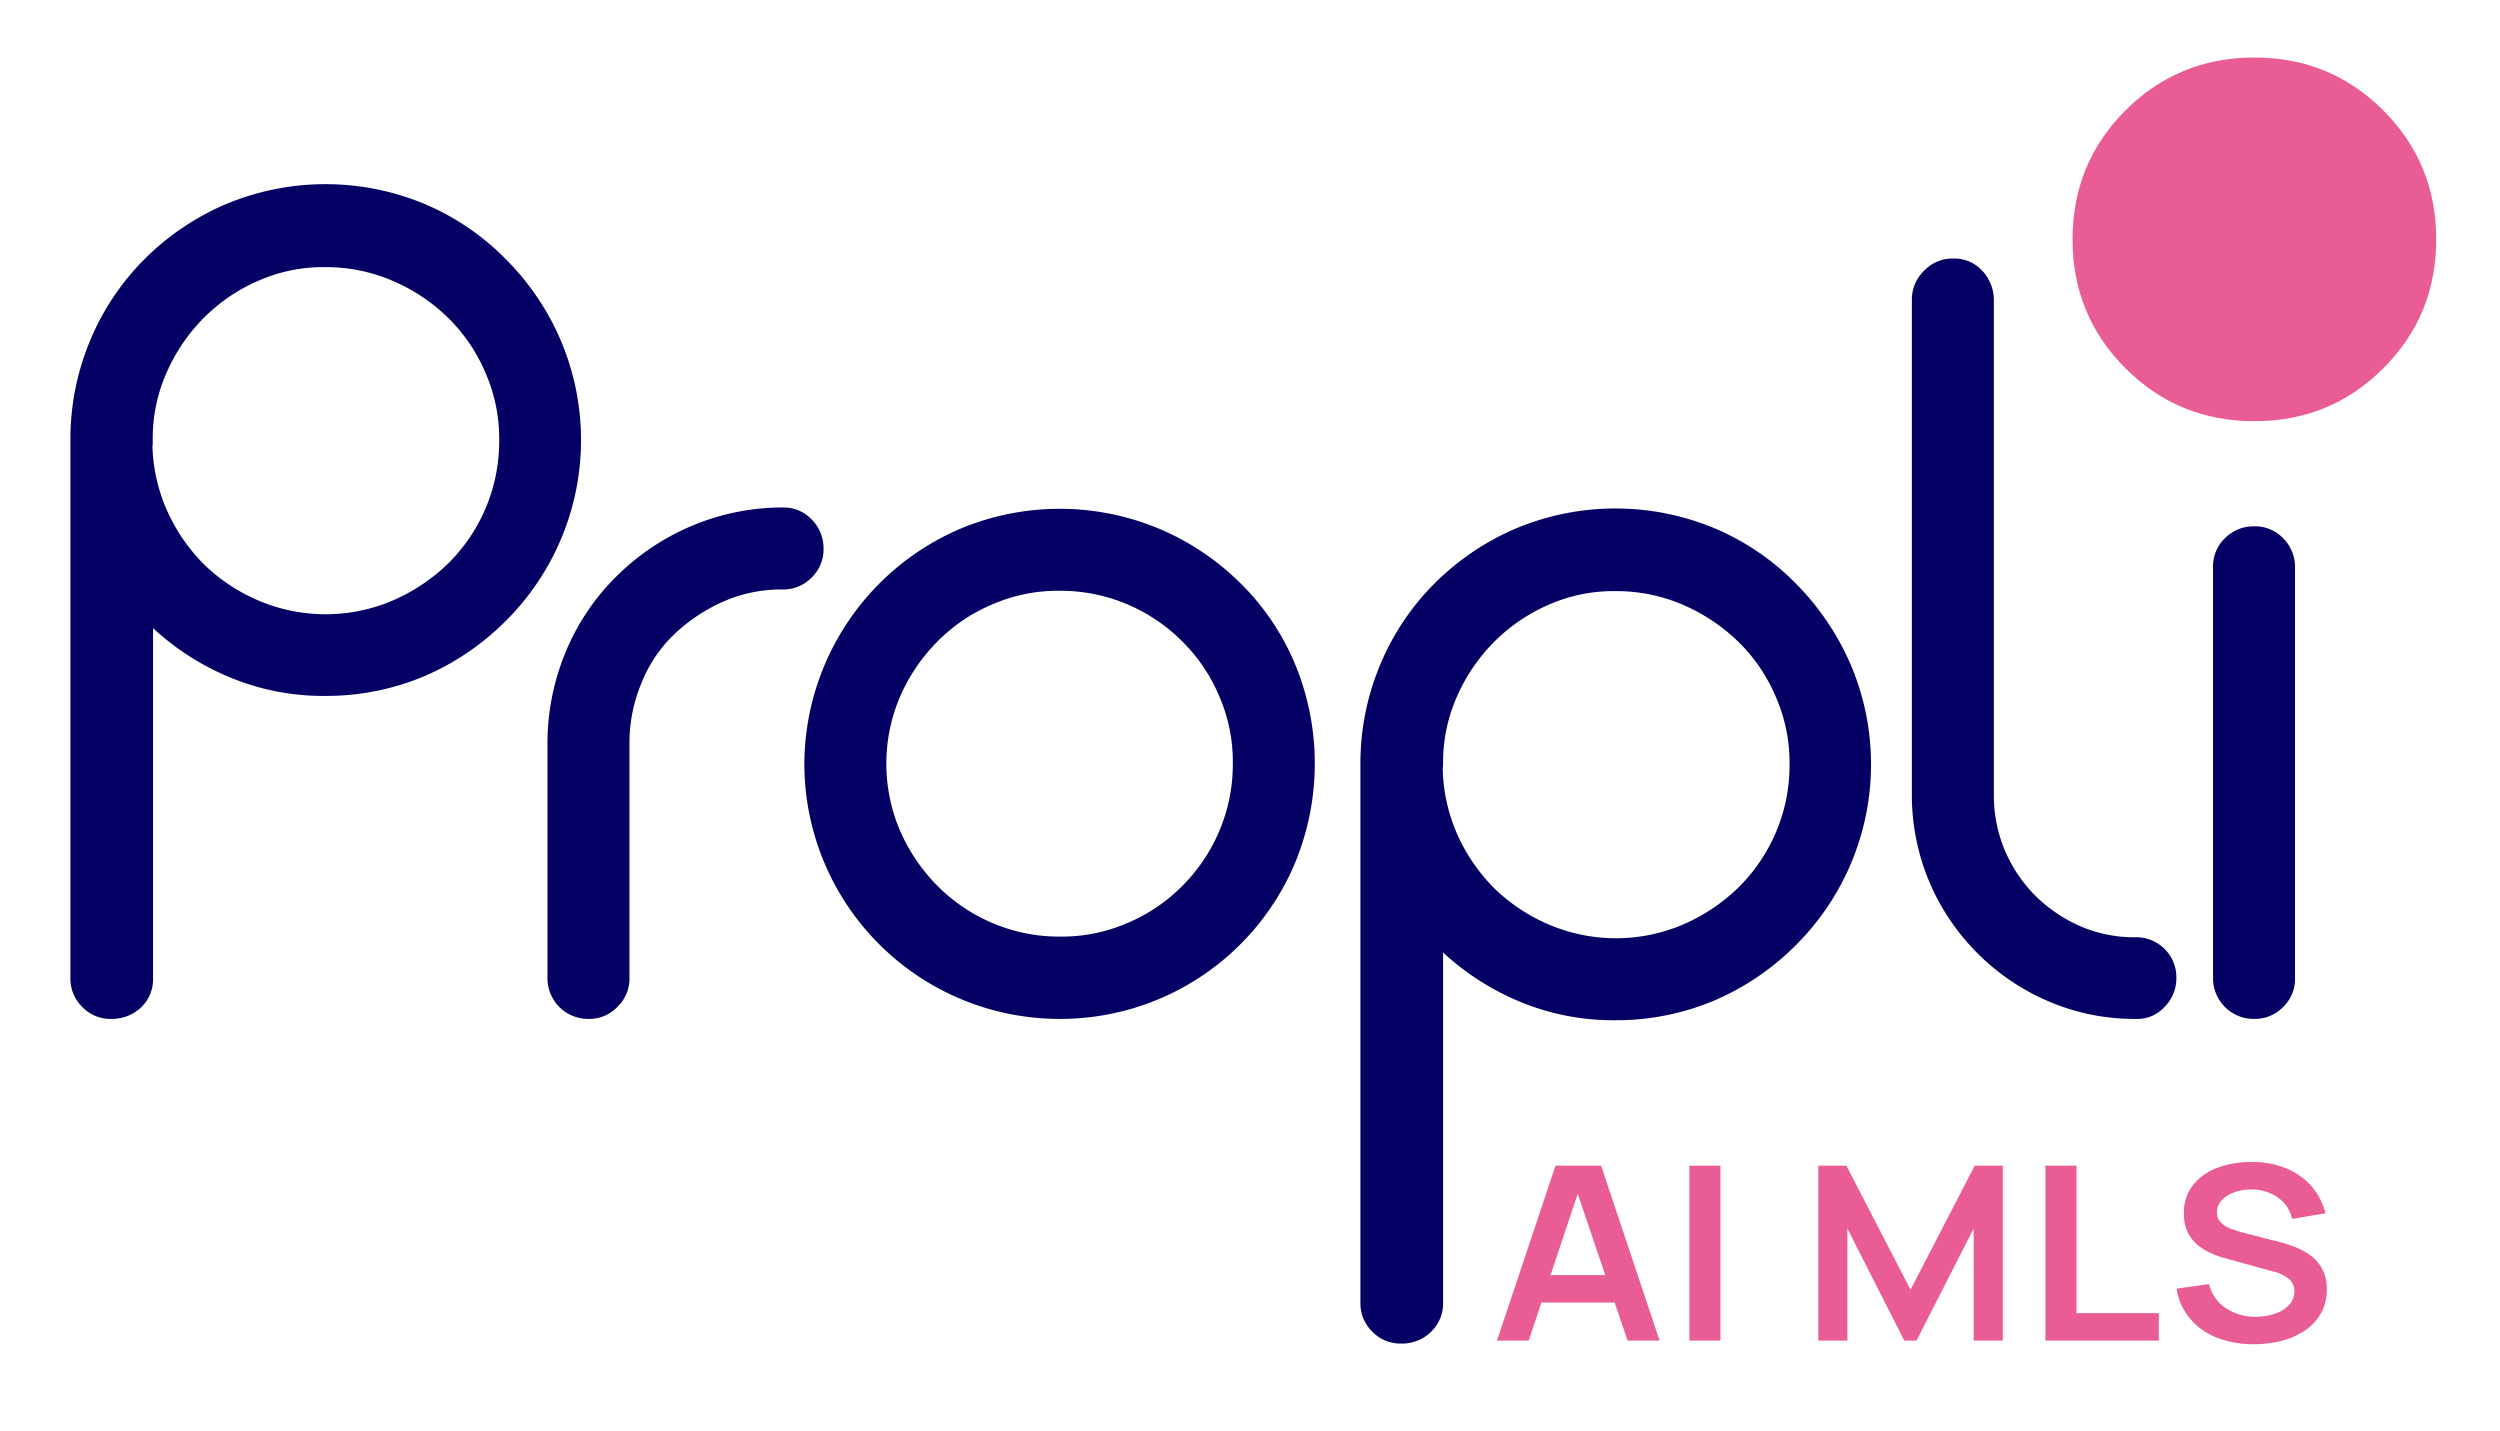
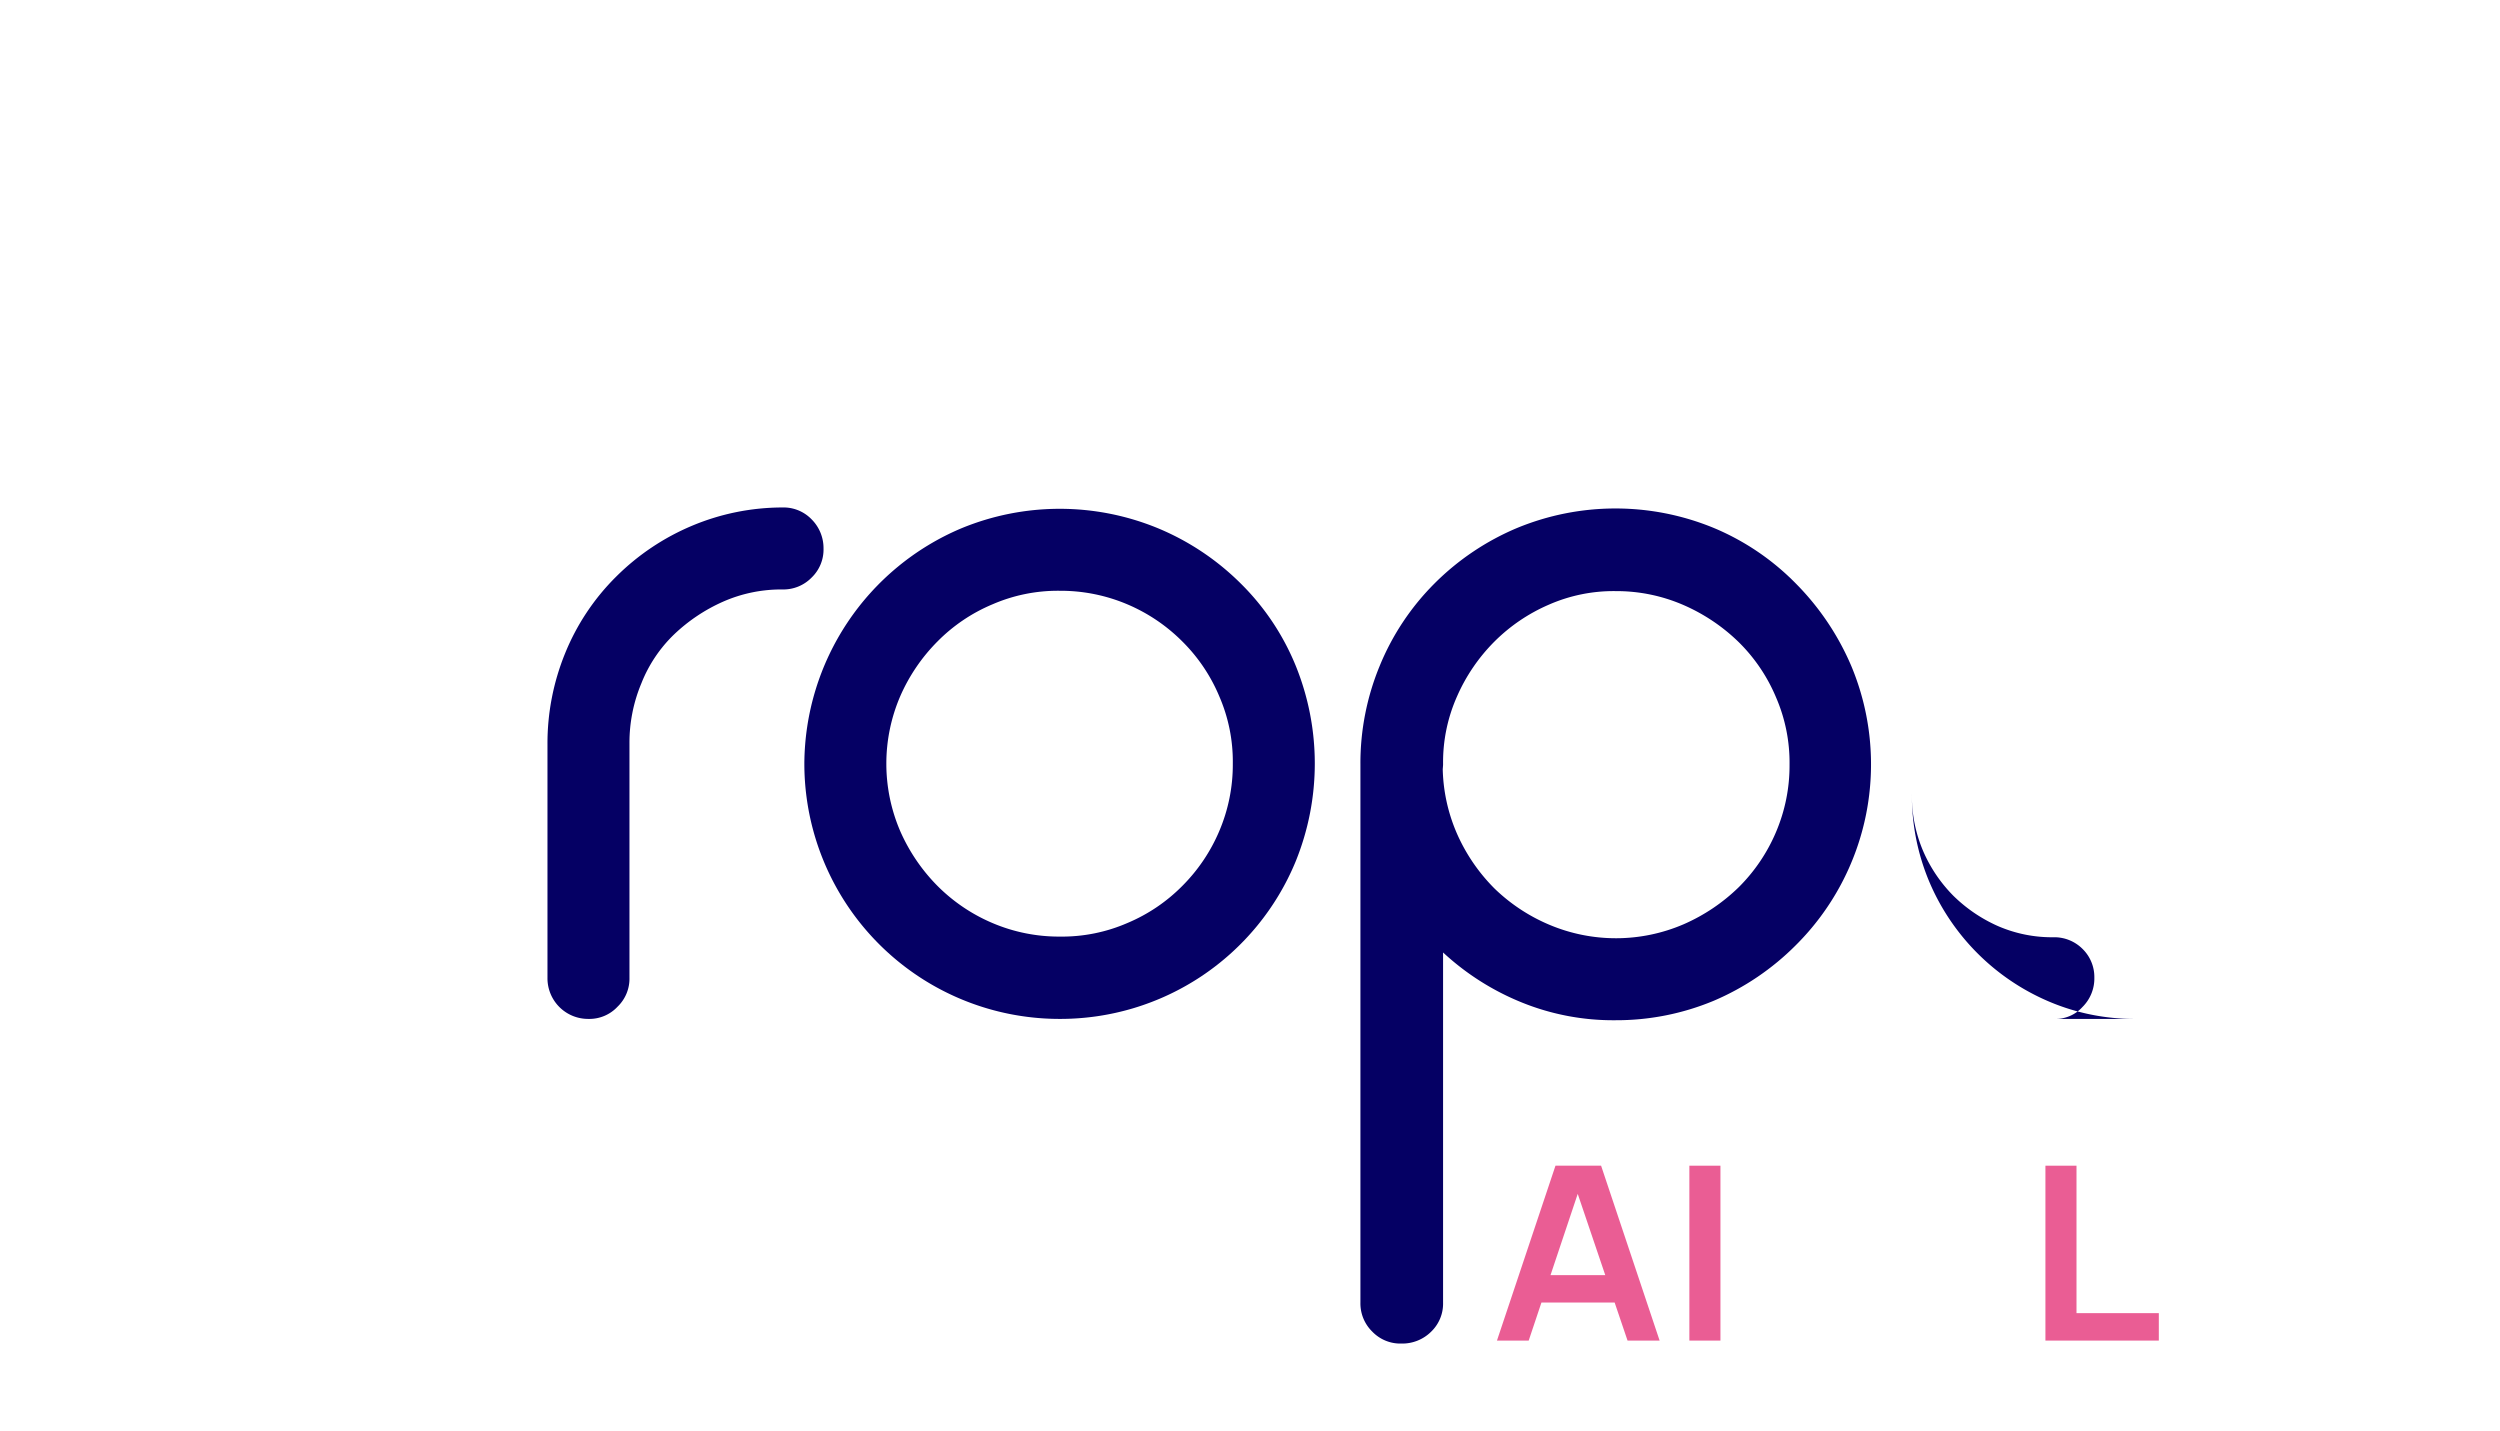
<svg xmlns="http://www.w3.org/2000/svg" id="Layer_1" data-name="Layer 1" viewBox="0 0 756.2 433">
  <defs>
    <style>.cls-1{fill:#050064;}.cls-2{fill:#ea5d94;}</style>
  </defs>
  <path class="cls-1" d="M178,308.2a12.29,12.29,0,0,1-12.4-12.4V225a72.14,72.14,0,0,1,5.3-27.3,69.41,69.41,0,0,1,15.5-23.3,72,72,0,0,1,23-15.4,70.8,70.8,0,0,1,27.3-5.5,11.76,11.76,0,0,1,8.8,3.6,12.31,12.31,0,0,1,3.6,8.8,11.76,11.76,0,0,1-3.6,8.8,11.92,11.92,0,0,1-8.8,3.6,43.61,43.61,0,0,0-18,3.7,51.87,51.87,0,0,0-14.8,9.9,41.89,41.89,0,0,0-9.9,14.8,46.54,46.54,0,0,0-3.6,18.2v70.8a11.76,11.76,0,0,1-3.6,8.8,11.64,11.64,0,0,1-8.8,3.7" />
  <path class="cls-1" d="M320.6,308.2A77.2,77.2,0,0,1,243.3,231a77.68,77.68,0,0,1,47.5-71.2,78,78,0,0,1,59.5,0,77.78,77.78,0,0,1,25,16.7,74.58,74.58,0,0,1,16.6,24.8,78.69,78.69,0,0,1,0,59.3,77,77,0,0,1-71.3,47.6m0-129.5a49.59,49.59,0,0,0-20.4,4.1A51.21,51.21,0,0,0,283.6,194a54.29,54.29,0,0,0-11.3,16.6,51.64,51.64,0,0,0,0,40.8A54.86,54.86,0,0,0,283.6,268a52.3,52.3,0,0,0,16.6,11.2,51.26,51.26,0,0,0,20.4,4.1,49.59,49.59,0,0,0,20.4-4.1A51.21,51.21,0,0,0,357.6,268a52.3,52.3,0,0,0,11.2-16.6,51.26,51.26,0,0,0,4.1-20.4,49.59,49.59,0,0,0-4.1-20.4A51.21,51.21,0,0,0,357.6,194,52.3,52.3,0,0,0,341,182.8a51.62,51.62,0,0,0-20.4-4.1" />
  <path class="cls-1" d="M423.9,406.4a11.76,11.76,0,0,1-8.8-3.6,11.92,11.92,0,0,1-3.6-8.8V231.2a77.06,77.06,0,0,1,5.8-29.7,75.91,75.91,0,0,1,16.6-25,78.07,78.07,0,0,1,25-16.8,78,78,0,0,1,59.5,0,75.66,75.66,0,0,1,24.8,16.8,79.73,79.73,0,0,1,16.8,25,77.14,77.14,0,0,1-16.8,84.4,78.33,78.33,0,0,1-24.8,16.8,76.54,76.54,0,0,1-29.8,5.9,73.54,73.54,0,0,1-28.1-5.3,78.06,78.06,0,0,1-24-15.2V394a11.76,11.76,0,0,1-3.6,8.8,12.37,12.37,0,0,1-9,3.6m12.5-173.7a51.66,51.66,0,0,0,4.5,19.9,54.53,54.53,0,0,0,11.2,16.2,53.89,53.89,0,0,0,16.5,10.9,51.73,51.73,0,0,0,40.6-.1A55.79,55.79,0,0,0,526,268.3a52.3,52.3,0,0,0,11.2-16.6,51.26,51.26,0,0,0,4.1-20.4,49.59,49.59,0,0,0-4.1-20.4A51.21,51.21,0,0,0,526,194.3,55.79,55.79,0,0,0,509.2,183a50.81,50.81,0,0,0-20.5-4.2,48.66,48.66,0,0,0-20.2,4.1A53,53,0,0,0,452,194.1a54.29,54.29,0,0,0-11.3,16.6,48.93,48.93,0,0,0-4.2,20.1v.6l-.1,1.3Z" />
-   <path class="cls-1" d="M33.7,308.2a11.76,11.76,0,0,1-8.8-3.6,11.92,11.92,0,0,1-3.6-8.8V133.1a77.06,77.06,0,0,1,5.8-29.7,75.91,75.91,0,0,1,16.6-25,78.07,78.07,0,0,1,25-16.8,78,78,0,0,1,59.5,0A75.66,75.66,0,0,1,153,78.4a78.07,78.07,0,0,1,16.8,25A77.14,77.14,0,0,1,153,187.8a78.33,78.33,0,0,1-24.8,16.8,76.54,76.54,0,0,1-29.8,5.9,73.54,73.54,0,0,1-28.1-5.3,78.06,78.06,0,0,1-24-15.2V295.9a11.76,11.76,0,0,1-3.6,8.8,12.87,12.87,0,0,1-9,3.5M46.1,134.7a51.66,51.66,0,0,0,4.5,19.9,54.53,54.53,0,0,0,11.2,16.2,53.89,53.89,0,0,0,16.5,10.9,51.73,51.73,0,0,0,40.6-.1,55.79,55.79,0,0,0,16.8-11.3,52,52,0,0,0,15.3-37,49.59,49.59,0,0,0-4.1-20.4,51.21,51.21,0,0,0-11.2-16.6A54,54,0,0,0,118.9,85a50.81,50.81,0,0,0-20.5-4.2,48.66,48.66,0,0,0-20.2,4.1A53,53,0,0,0,61.7,96.1a54.29,54.29,0,0,0-11.3,16.6,48.93,48.93,0,0,0-4.2,20.1v1.9Z" />
-   <path class="cls-1" d="M646.1,308.2a65.88,65.88,0,0,1-26.2-5.2,68.32,68.32,0,0,1-36.5-36.7,67.6,67.6,0,0,1-5.1-26.2V90.9a12.07,12.07,0,0,1,3.7-9,11.85,11.85,0,0,1,8.9-3.7,11.42,11.42,0,0,1,8.7,3.7,12.94,12.94,0,0,1,3.5,9.1V240.6a42.73,42.73,0,0,0,3.4,16.8,44,44,0,0,0,9.1,13.5,45.49,45.49,0,0,0,13.5,9.2,41,41,0,0,0,16.8,3.4,12.06,12.06,0,0,1,8.8,3.5,11.92,11.92,0,0,1,3.6,8.7,12.14,12.14,0,0,1-3.6,8.9,11,11,0,0,1-8.6,3.6" />
-   <path class="cls-1" d="M681.8,308.2a12.29,12.29,0,0,1-12.4-12.4V171.6a11.76,11.76,0,0,1,3.6-8.8,12.15,12.15,0,0,1,8.8-3.6,11.76,11.76,0,0,1,8.8,3.6,12.31,12.31,0,0,1,3.6,8.8V295.8a11.76,11.76,0,0,1-3.6,8.8,11.92,11.92,0,0,1-8.8,3.6" />
-   <path class="cls-2" d="M736.9,72.4c0,15.4-5.3,28.3-16,39s-23.7,16-39,16-28.3-5.3-39-16-16-23.7-16-39,5.3-28.3,16-39,23.7-16,39-16,28.3,5.3,39,16,16,23.7,16,39" />
+   <path class="cls-1" d="M646.1,308.2a65.88,65.88,0,0,1-26.2-5.2,68.32,68.32,0,0,1-36.5-36.7,67.6,67.6,0,0,1-5.1-26.2V90.9V240.6a42.73,42.73,0,0,0,3.4,16.8,44,44,0,0,0,9.1,13.5,45.49,45.49,0,0,0,13.5,9.2,41,41,0,0,0,16.8,3.4,12.06,12.06,0,0,1,8.8,3.5,11.92,11.92,0,0,1,3.6,8.7,12.14,12.14,0,0,1-3.6,8.9,11,11,0,0,1-8.6,3.6" />
  <path class="cls-2" d="M470.5,352.6l-17.7,52.9h9.6l3.85-11.5H488.4l3.9,11.5H502l-17.7-52.9ZM469,385.7l8.23-24.58,8.33,24.58Z" />
  <rect class="cls-2" x="511" y="352.6" width="9.4" height="52.9" />
-   <polygon class="cls-2" points="577.9 390.1 558.5 352.6 550 352.6 550 405.5 558.8 405.5 558.8 371.6 576 405.5 579.7 405.5 597 371.6 597 405.5 605.8 405.5 605.8 352.6 597.3 352.6 577.9 390.1" />
  <polygon class="cls-2" points="628.1 352.6 618.7 352.6 618.7 405.5 653 405.5 653 397.2 628.1 397.2 628.1 352.6" />
-   <path class="cls-2" d="M702.3,383.6a12.12,12.12,0,0,0-3.9-4.2,21.26,21.26,0,0,0-5-2.5,38.51,38.51,0,0,0-4.6-1.4l-10.1-2.6c-1.3-.3-2.6-.8-3.8-1.2a8.11,8.11,0,0,1-3.1-1.9,4.38,4.38,0,0,1-1.2-3.2,4.91,4.91,0,0,1,1.5-3.6,9.57,9.57,0,0,1,3.9-2.4,14.55,14.55,0,0,1,5.2-.8,14.08,14.08,0,0,1,5.4,1.1,11.92,11.92,0,0,1,4.3,3,10.4,10.4,0,0,1,2.4,4.8l10.1-1.7a20,20,0,0,0-4.3-8.3,20.46,20.46,0,0,0-7.6-5.3,25.58,25.58,0,0,0-10.3-1.9,28.74,28.74,0,0,0-10.4,1.7,16.84,16.84,0,0,0-7.4,5.2,13.08,13.08,0,0,0-2.8,8.6,12.91,12.91,0,0,0,1.2,5.9,12.42,12.42,0,0,0,3.2,3.9,19.08,19.08,0,0,0,4.1,2.4,27.55,27.55,0,0,0,4,1.4l14.5,4a10.21,10.21,0,0,1,2.8,1,9.86,9.86,0,0,1,2,1.3,4.82,4.82,0,0,1,1.2,1.7,4.48,4.48,0,0,1,.4,2,5.73,5.73,0,0,1-1.7,4.2,9.76,9.76,0,0,1-4.3,2.6,17.91,17.91,0,0,1-5.7.9,16.11,16.11,0,0,1-9-2.6,12,12,0,0,1-5.1-7.3l-9.8,1.4a17.65,17.65,0,0,0,4,9,20.07,20.07,0,0,0,8.1,5.8,30.06,30.06,0,0,0,11.1,2,35.25,35.25,0,0,0,8.5-1,23.34,23.34,0,0,0,7-3.1,15.2,15.2,0,0,0,4.9-5.2,14,14,0,0,0,1.8-7.2A12.76,12.76,0,0,0,702.3,383.6Z" />
</svg>